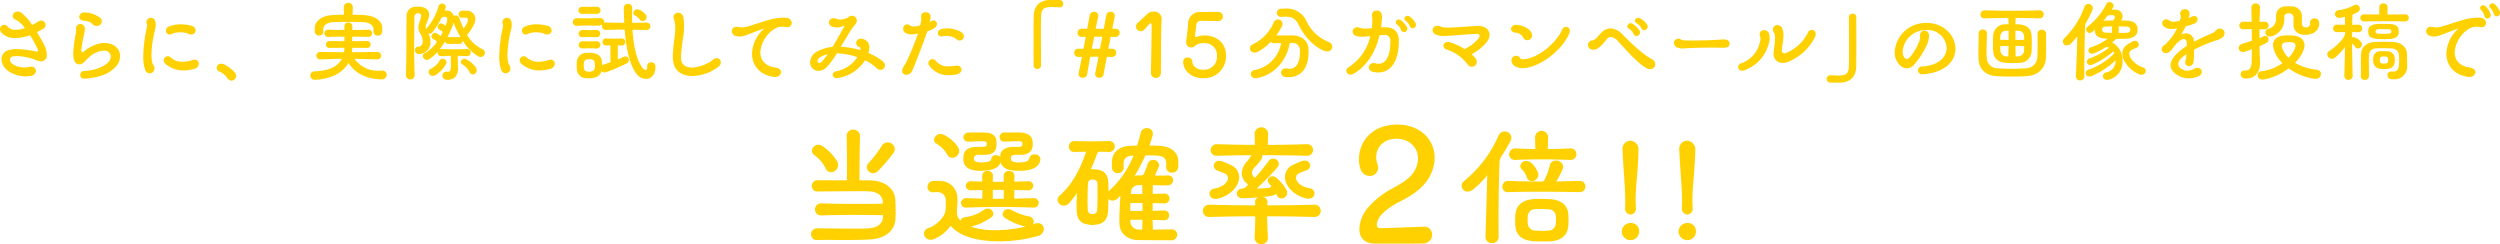
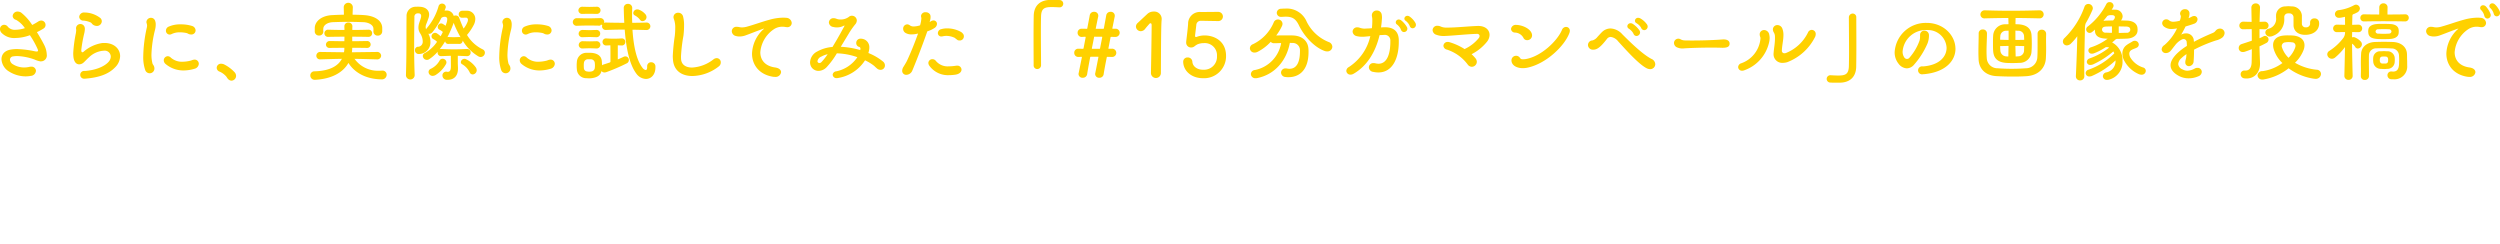
<svg xmlns="http://www.w3.org/2000/svg" id="グループ_1" data-name="グループ 1" width="687.652" height="67.12" viewBox="0 0 687.652 67.12">
  <defs>
    <style>
      .cls-1 {
        fill: #ffd100;
        fill-rule: evenodd;
      }
    </style>
  </defs>
-   <path id="当選確率_倍_" data-name="当選確率２倍!!" class="cls-1" d="M575.091,1670.01c0-2.34.036-7.7,0.144-12.13v-0.07a1.758,1.758,0,0,0-1.872-1.73,1.7,1.7,0,0,0-1.8,1.73v0.07c0.072,2.63.108,5.73,0.108,8.35,0,1.48-.036,2.81-0.036,3.78-3.1,0-6.3,0-7.991-.03h-0.036a1.536,1.536,0,0,0-1.62,1.58,1.459,1.459,0,0,0,1.548,1.51h0.936c2.556,0,7.055-.07,10.331-0.07,1.152,0,2.124,0,2.843.04,2.484,0.07,3.708,1.26,3.852,2.66,0,0.22.036,0.47,0.036,0.72-0.54.04-3.528,0.07-7.379,0.07-2.88,0-6.227-.03-9.467-0.14h-0.072a1.658,1.658,0,1,0,0,3.31h0.072c3.2-.11,6.479-0.14,9.287-0.14,4.031,0,7.091.07,7.6,0.07,0,0.29-.036.54-0.036,0.75-0.144,1.48-1.332,2.74-4.032,2.88-1.043.08-2.483,0.08-4.1,0.08-3.276,0-7.2-.08-9.323-0.08h-0.648a1.607,1.607,0,0,0-1.656,1.66,1.536,1.536,0,0,0,1.692,1.55c0.648,0,1.62-.04,2.844-0.04,1.188,0,2.556.04,4,.04,2.844,0,5.8-.04,7.6-0.15,4.68-.25,6.876-2.77,7.056-5.47,0.036-.65.072-1.51,0.072-2.37,0-1.19-.036-2.42-0.108-3.24-0.216-2.67-2.448-5.04-6.948-5.19h-2.879Zm9.287-7.45a1.859,1.859,0,0,0,.432-1.19,1.94,1.94,0,0,0-1.944-1.8,1.853,1.853,0,0,0-1.656,1.01,34.182,34.182,0,0,1-3.672,4.75,1.55,1.55,0,0,0-.431,1.08,1.7,1.7,0,0,0,1.727,1.62,1.838,1.838,0,0,0,1.3-.54A41.027,41.027,0,0,0,584.378,1662.56Zm-17.1,5.22a2.015,2.015,0,0,0,1.944-1.98,2.488,2.488,0,0,0-.18-0.83,12.97,12.97,0,0,0-4.392-4.53,1.848,1.848,0,0,0-.864-0.22,1.75,1.75,0,0,0-1.764,1.66,1.438,1.438,0,0,0,.756,1.26,9.639,9.639,0,0,1,2.988,3.53A1.594,1.594,0,0,0,567.28,1667.78Zm55.437,14.4a1.284,1.284,0,0,0,.324-0.86,1.534,1.534,0,0,0-1.476-1.41,16.106,16.106,0,0,1-4.715-1.76,1.821,1.821,0,0,0-.828-0.22,1.515,1.515,0,0,0-1.548,1.37,1.211,1.211,0,0,0,.612,1.01,16.319,16.319,0,0,0,5.724,2.41,35.729,35.729,0,0,1-8.351,1.01,20.575,20.575,0,0,1-6.7-.97,16.283,16.283,0,0,0,5.58-2.56,1.253,1.253,0,0,0,.576-1.01,1.51,1.51,0,0,0-1.548-1.4,1.9,1.9,0,0,0-1.008.32,11.6,11.6,0,0,1-5.255,2.05,1.4,1.4,0,0,0-1.224.94,2.9,2.9,0,0,1-.972-2.41v-0.29c0.036-1.15.144-1.98,0.144-3.02,0-.26-0.036-0.51-0.036-0.8a4.724,4.724,0,0,0-4.571-4.39c-0.4,0-.648-0.03-0.936-0.03-0.324,0-.612.03-1.044,0.03a1.615,1.615,0,0,0-1.656,1.62,1.408,1.408,0,0,0,1.44,1.48h0.18a4.592,4.592,0,0,1,.684-0.04,5.022,5.022,0,0,1,.756.04,2.116,2.116,0,0,1,1.943,1.94c0.036,0.43.036,0.9,0.036,1.33a12.5,12.5,0,0,1-.072,1.66c-0.18,2.2-3.131,4.46-4.607,4.9a1.6,1.6,0,0,0-1.332,1.54,1.759,1.759,0,0,0,1.8,1.69,2.742,2.742,0,0,0,.72-0.1,10.33,10.33,0,0,0,4.823-3.75c2.628,3.17,7.991,4.29,13.282,4.29a39.752,39.752,0,0,0,10.619-1.44,2.1,2.1,0,0,0,1.728-1.95,1.625,1.625,0,0,0-1.656-1.62,3.1,3.1,0,0,0-.9.18Zm2.16-18.11a1.483,1.483,0,0,0-1.656-1.18,1.248,1.248,0,0,0-1.4,1c-0.072.54-.5,1.16-2.591,1.19H618.9c-1.512,0-2.052-.25-2.16-0.97v-0.36c0.072-.61.756-0.76,1.476-0.76h1.188c2.123,0,3.275-1,3.347-2.66a9.68,9.68,0,0,0-.036-0.97c-0.072-1.51-1.331-2.38-3.239-2.49-0.432-.03-0.9-0.03-1.368-0.03-0.972,0-2.052.03-2.952,0.03a1.269,1.269,0,1,0,0,2.49c1.008,0,2.376-.11,3.312-0.11h0.324c0.612,0,1.116.14,1.116,0.58,0,0.07.036,0.1,0.036,0.18s-0.036.14-.036,0.18c0,0.43-.468.61-1.116,0.61h-1.368c-1.98,0-3.384.83-3.564,2.09a4.244,4.244,0,0,0-.036.68,1.744,1.744,0,0,0-1.187-.47,1.2,1.2,0,0,0-1.3,1.05c-0.072.57-.756,0.9-2.664,0.93H608.5c-1.548,0-1.872-.47-1.944-0.9v-0.14a1.192,1.192,0,0,1,.036-0.36,1.284,1.284,0,0,1,1.4-.69h1.512c1.98,0,3.168-.72,3.276-2.52v-1.11c-0.072-1.73-1.26-2.41-3.168-2.49-0.5-.03-1.044-0.03-1.548-0.03-1.044,0-2.052.03-2.879,0.03a1.376,1.376,0,0,0-1.512,1.3,1.306,1.306,0,0,0,1.512,1.19c1.151,0,2.555-.11,3.491-0.11H609c0.648,0,1.08.14,1.116,0.58a1.433,1.433,0,0,1-.036.39c0,0.4-.468.58-1.08,0.58h-1.692c-1.871,0-3.311.79-3.527,2.12a5.483,5.483,0,0,0-.108,1.15v0.4c0.216,2.23,2.087,2.92,4.751,2.92h0.216c2.664-.04,4.716-0.58,5.291-2.42,0.468,1.95,2.376,2.42,5,2.42h0.288c3.815-.04,5.4-1.26,5.651-3.17v-0.15Zm-1.908,13.43a1.3,1.3,0,1,0,0-2.59H622.9l-5.219.14v-2.37c1.08,0,2.3.03,3.708,0.07h0.035a1.315,1.315,0,0,0,1.476-1.26,1.283,1.283,0,0,0-1.44-1.23h-0.071l-3.708.11c0-.61.036-1.19,0.036-1.69a1.319,1.319,0,0,0-1.476-1.22,1.282,1.282,0,0,0-1.476,1.22v1.73h-2.987c0-.61,0-1.19.036-1.73v-0.03a1.3,1.3,0,0,0-1.476-1.19,1.282,1.282,0,0,0-1.476,1.22v1.66c-0.9,0-1.872-.04-2.952-0.08h-0.072a1.373,1.373,0,0,0-1.511,1.26,1.325,1.325,0,0,0,1.511,1.23h0.072l2.988-.07c0,0.86,0,1.72-.036,2.37l-4.247-.14H604.54a1.4,1.4,0,0,0-1.512,1.33,1.309,1.309,0,0,0,1.512,1.26h0.072c4.067-.11,6.515-0.18,9.106-0.18,2.448,0,5,.07,9.179.18h0.072Zm-22.317-13.68a1.94,1.94,0,0,0,1.872-1.91,2.062,2.062,0,0,0-.324-1.04,10.1,10.1,0,0,0-4.1-3.49,2.326,2.326,0,0,0-.683-0.11,1.749,1.749,0,0,0-1.8,1.58,1.258,1.258,0,0,0,.72,1.12,8.2,8.2,0,0,1,2.879,2.92A1.651,1.651,0,0,0,600.652,1663.82Zm14.146,8.82c0,0.9,0,1.76-.036,2.45h-2.987v-2.45H614.8Zm44.028,8.35a1.355,1.355,0,1,0,0-2.7h-0.072l-3.024.11v-2.12c0.9,0,1.908.03,3.024,0.07h0.108a1.359,1.359,0,1,0,0-2.7h-0.108l-2.988.11c0-.8,0-1.59.036-2.42,1.008,0.04,1.944.04,2.88,0.04h1.151a1.466,1.466,0,0,0,1.548-1.4,1.355,1.355,0,0,0-1.512-1.3h-0.036c-0.575.04-1.151,0.04-1.763,0.04-0.576,0-1.188,0-1.764-.04,0.36-.68.756-1.51,1.044-2.19a1.448,1.448,0,0,0,.144-0.65,1.552,1.552,0,0,0-1.62-1.44,1.512,1.512,0,0,0-1.476,1.04,26.919,26.919,0,0,1-1.08,2.81,0.727,0.727,0,0,1-.612.4H651.95a5.746,5.746,0,0,0-1.151.14,56.127,56.127,0,0,0,2.951-5.65c1.08,0,2.232.03,3.2,0.07,1.584,0.07,2.484.79,2.52,1.94,0,0.33.036,0.47,0.036,0.62s-0.036.28-.036,0.57v0.07a1.48,1.48,0,0,0,1.583,1.48,1.62,1.62,0,0,0,1.728-1.58v-1.62c-0.072-2.67-2.376-4.04-5.327-4.18-0.9-.04-1.764-0.07-2.628-0.07,0.36-.94.648-1.84,0.9-2.74a2.779,2.779,0,0,0,.072-0.54,1.552,1.552,0,0,0-1.656-1.51,1.675,1.675,0,0,0-1.692,1.3c-0.288,1.22-.612,2.37-0.971,3.49-0.612.03-1.26,0.07-1.872,0.07-3.24.14-5.04,1.94-5.076,4.43v1.47a1.594,1.594,0,0,0,1.656,1.62,1.528,1.528,0,0,0,1.584-1.58v-0.04a5.067,5.067,0,0,1-.036-0.64,3.538,3.538,0,0,1,.036-0.58c0.036-1.08.648-1.87,2.376-1.98h0.324a25.989,25.989,0,0,1-6.7,9.68l-0.179.18c0-.97-0.036-1.91-0.072-2.59-0.18-2.27-1.188-3.31-3.636-3.49a10.076,10.076,0,0,0-1.116-.04H638.7a38.081,38.081,0,0,0,1.728-4.14,0.881,0.881,0,0,1,.648-0.68l2.555,0.07a1.522,1.522,0,0,0,1.692-1.51,1.478,1.478,0,0,0-1.62-1.48h-0.072c-1.835.04-3.383,0.08-4.895,0.08-1.476,0-2.916-.04-4.427-0.08h-0.072a1.516,1.516,0,0,0-1.548,1.55,1.408,1.408,0,0,0,1.548,1.44h0.072l3.131-.07c-1.584,4.75-3.923,9.18-7.163,11.95a1.778,1.778,0,0,0-.684,1.3,1.679,1.679,0,0,0,1.728,1.58,2.066,2.066,0,0,0,1.476-.72,24.547,24.547,0,0,0,2.124-2.74c-0.036,1.16-.108,2.31-0.108,3.39,0,0.47,0,.9.036,1.33,0.072,2.63,1.043,3.78,3.707,4.03a2.792,2.792,0,0,0,.576.04,3.149,3.149,0,0,0,.612-0.04c2.628-.21,3.6-1.44,3.744-4.03,0.036-.72.072-1.87,0.072-3.1a1.677,1.677,0,0,0,1.187.47,1.964,1.964,0,0,0,1.368-.61l0.756-.83c-0.108,1.95-.288,4.61-0.288,6.59,0,0.47,0,.9.036,1.26,0.108,2.81,2.448,4.35,4.86,4.43,4.067,0.07,6.515.03,9.25,0.07a1.58,1.58,0,0,0,1.764-1.55,1.428,1.428,0,0,0-1.548-1.44c-1.691,0-3.347.04-5.147,0.07l-0.072-2.66c0.936,0,1.908.04,3.024,0.07h0.072Zm-19.294-11.19a1.083,1.083,0,0,1,1.008,1.08c0.036,0.68.036,1.8,0.036,2.95,0,1.65-.036,3.45-0.108,4.35a1.055,1.055,0,0,1-.9,1.08,1.334,1.334,0,0,1-.4.04,1.22,1.22,0,0,1-.4-0.04,1.132,1.132,0,0,1-.864-1.18c-0.036-.72-0.072-1.7-0.072-2.67,0-1.73.072-3.56,0.108-4.5a1.087,1.087,0,0,1,1.08-1.11h0.5Zm13.39,11.05c0,0.86-.036,1.76-0.036,2.73-0.288,0-.576-0.03-0.864-0.03a2.269,2.269,0,0,1-2.411-2.16c0-.15-0.036-0.33-0.036-0.51C650.151,1680.85,651.339,1680.85,652.922,1680.85Zm0.036-2.41c-1.547,0-2.879,0-3.383-.04,0-.72.036-1.44,0.036-2.16h3.347v2.2Zm-0.072-7.1c0,0.83,0,1.66.036,2.45-1.367,0-2.627,0-3.167-.03a3.14,3.14,0,0,1,.036-0.58,1.962,1.962,0,0,1,1.979-1.84h1.116Zm47.3,8.75a1.693,1.693,0,1,0,0-3.38h-0.072c-4.031.11-8.423,0.18-12.85,0.18l0.072-.94v-0.07a1.474,1.474,0,0,0-1.368-1.3c0.756-.07,1.44-0.14,2.124-0.25a3.2,3.2,0,0,0,1.584-.57,0.379,0.379,0,0,1,.215.28,1.333,1.333,0,0,0,1.3.94,1.528,1.528,0,0,0,1.548-1.51,1.648,1.648,0,0,0-.18-0.76,11.662,11.662,0,0,0-2.915-3.49,1.5,1.5,0,0,0-.9-0.32,1.316,1.316,0,0,0-1.368,1.18,1.126,1.126,0,0,0,.432.87l0.4,0.43a0.407,0.407,0,0,1,.108.29c0,0.18-.18.36-0.648,0.39-1.188.15-2.268,0.18-3.348,0.22a71.6,71.6,0,0,0,5.687-5.79,1.72,1.72,0,0,0,.432-1.05,1.542,1.542,0,0,0-1.583-1.4,1.409,1.409,0,0,0-1.152.57,60.086,60.086,0,0,1-3.816,4.72,0.35,0.35,0,0,1-.18-0.15,1.592,1.592,0,0,1-.648-1.22,2.3,2.3,0,0,1,.792-1.58,16.18,16.18,0,0,0,1.764-2.13,1.421,1.421,0,0,0,.288-0.79,1.1,1.1,0,0,0-.072-0.36c3.888,0,7.739.04,12.13,0.15h0.072a1.6,1.6,0,1,0,0-3.17h-0.072c-3.743.11-7.163,0.18-10.546,0.18,0-.51,0-1.12.072-3.03v-0.07a1.858,1.858,0,0,0-3.708,0v0.07c0.072,1.88.072,2.52,0.072,3.03-3.311,0-6.659-.07-10.294-0.18h-0.072a1.662,1.662,0,0,0-1.8,1.62,1.593,1.593,0,0,0,1.8,1.55h0.072c3.347-.08,6.407-0.15,9.358-0.15a11.3,11.3,0,0,1-1.295,1.8,5.06,5.06,0,0,0-1.368,3.17,3.579,3.579,0,0,0,1.332,2.73l0.18,0.15a0.374,0.374,0,0,1,.143.25,0.471,0.471,0,0,1-.179.32l-0.5.44a2.241,2.241,0,0,1-1.044.36,1.348,1.348,0,0,0-1.3,1.29,1.423,1.423,0,0,0,1.584,1.33h0.072c1.475-.03,2.915-0.14,4.319-0.25a1.236,1.236,0,0,0-.936,1.19v0.07c0,0.33.036,0.65,0.036,0.94-4.283,0-8.567-.07-12.49-0.18h-0.072a1.73,1.73,0,0,0-1.836,1.73,1.646,1.646,0,0,0,1.8,1.65h0.108c3.959-.11,8.207-0.18,12.49-0.18,0,1.73-.072,3.53-0.18,5.83v0.11a1.716,1.716,0,0,0,1.836,1.69,1.689,1.689,0,0,0,1.836-1.65v-0.15c-0.144-2.3-.216-4.1-0.216-5.83,4.427,0,8.783.07,12.886,0.18h0.072Zm-27.428-7.81a1.46,1.46,0,0,0-1.4,1.4,1.552,1.552,0,0,0,1.728,1.44,3.492,3.492,0,0,0,.791-0.1c3.42-.94,5.652-3.53,5.652-5.87a3.722,3.722,0,0,0-2.34-3.38c-0.684-.33-1.512-0.65-2.124-0.9a2.548,2.548,0,0,0-.972-0.22,1.418,1.418,0,0,0-1.547,1.37,1.541,1.541,0,0,0,1.224,1.4,17.84,17.84,0,0,1,1.763.69,1.415,1.415,0,0,1,.936,1.25C676.468,1670.48,675.1,1671.85,672.761,1672.28Zm27.5,1.33a1.493,1.493,0,0,0-1.4-1.44c-2.339-.39-3.707-1.76-3.707-2.88a1.438,1.438,0,0,1,.936-1.26c0.4-.18,1.3-0.54,1.8-0.72a1.494,1.494,0,0,0,1.188-1.36,1.418,1.418,0,0,0-1.547-1.37,2.718,2.718,0,0,0-.972.21c-0.612.26-1.44,0.58-2.088,0.9a3.775,3.775,0,0,0-2.34,3.39c0,2.34,2.2,4.93,5.651,5.86a2.877,2.877,0,0,0,.792.11A1.539,1.539,0,0,0,700.261,1673.61Zm32.353,11.35a2.153,2.153,0,0,0-2.29-2.2h-0.173c-2.721.13-9.244,0.34-11.663,0.43h-0.043a0.9,0.9,0,0,1-1.037-.99,4.189,4.189,0,0,1,.778-2.12c1.166-1.73,4.1-3.5,5.313-4.11,4.622-2.28,8.812-5.22,9.676-10.71a8.742,8.742,0,0,0,.13-1.47c0-4.96-4.018-9.11-10.195-9.11h-0.605c-7.041.3-10.021,5.23-10.021,9.5a7.894,7.894,0,0,0,.432,2.68,2.632,2.632,0,0,0,2.5,1.94,2.232,2.232,0,0,0,2.333-2.29,3.714,3.714,0,0,0-.216-1.12,5.248,5.248,0,0,1-.3-1.77c0-2.59,1.9-4.97,5.4-5.05h0.173c3.456,0,5.918,2.33,5.918,5.4a4.686,4.686,0,0,1-.043.77c-0.562,4.15-4.018,5.84-7.344,7.69a22.851,22.851,0,0,0-6.868,5.7,9.558,9.558,0,0,0-1.858,5.27c0,2.21,1.21,4.02,4.32,4.02H723.8c1.9,0,4.061,0,6.264-.04A2.438,2.438,0,0,0,732.614,1684.96Zm37.488-2.78c0-.4.036-0.86,0.036-1.33,0-.43-0.036-0.9-0.036-1.33-0.108-2.49-1.836-4.14-5.04-4.32-0.936-.04-1.8-0.08-2.7-0.08-0.54,0-1.08,0-1.656.04-3.528.22-4.932,1.91-5.184,4.18-0.036.46-.072,1.15-0.072,1.8,0,0.46.036,0.9,0.036,1.22,0.18,2.91,2.016,4.14,4.9,4.39,0.756,0.07,1.692.07,2.592,0.07,0.755,0,1.475,0,2.087-.03C768.482,1686.57,769.958,1684.88,770.1,1682.18Zm-22.318-13.57c-0.108,4.14-.288,10.55-0.5,16.84v0.08a1.707,1.707,0,0,0,1.8,1.76,1.754,1.754,0,0,0,1.836-1.84c-0.036-1.76-.036-3.56-0.036-5.32,0-5.94.144-11.7,0.252-14.83a3.511,3.511,0,0,1,.468-1.8,47.252,47.252,0,0,0,2.556-4.29,1.926,1.926,0,0,0,.252-0.97,1.833,1.833,0,0,0-3.528-.54,32.918,32.918,0,0,1-9.431,12.46,1.61,1.61,0,0,0,.972,2.95,2.468,2.468,0,0,0,1.4-.54A25.768,25.768,0,0,0,747.784,1668.61Zm18.97,1.73a30.493,30.493,0,0,0,1.728-3.35,1.913,1.913,0,0,0,.18-0.76,1.887,1.887,0,0,0-2.016-1.65,1.578,1.578,0,0,0-1.656,1.33,20.483,20.483,0,0,1-1.368,3.81,0.923,0.923,0,0,1-.647.62c-2.988,0-5.832-.04-9.323-0.18H753.58a1.592,1.592,0,0,0-1.656,1.62,1.469,1.469,0,0,0,1.656,1.47h0.072c3.095-.07,5.795-0.11,8.6-0.11,3.131,0,6.443.04,10.762,0.11h0.072a1.531,1.531,0,0,0,1.692-1.55,1.571,1.571,0,0,0-1.692-1.54h-0.072Zm-11.123-5.94c2.268-.11,4.536-0.15,6.984-0.15,2.411,0,5,.04,7.955.15h0.072a1.548,1.548,0,0,0,1.655-1.59,1.567,1.567,0,0,0-1.655-1.58H770.57c-2.3.11-4.284,0.18-6.156,0.18,0-.76.036-1.69,0.108-3.28v-0.07a1.806,1.806,0,0,0-3.6,0v0.07c0.036,1.77.072,2.49,0.072,3.28-1.764-.04-3.492-0.07-5.364-0.18h-0.072a1.657,1.657,0,0,0-1.763,1.66,1.541,1.541,0,0,0,1.727,1.51h0.108ZM761,1683.84a2.068,2.068,0,0,1-2.088-1.95,10.049,10.049,0,0,1-.036-1.08,9.661,9.661,0,0,1,.036-1.04,2.064,2.064,0,0,1,2.124-1.84c0.4-.03.828-0.03,1.3-0.03,0.72,0,1.511.03,2.2,0.07a2.065,2.065,0,0,1,2.124,1.87c0,0.25.036,0.54,0.036,0.86,0,0.44-.036.87-0.072,1.23a2.035,2.035,0,0,1-2.088,1.91c-0.36.03-.9,0.07-1.511,0.07C762.327,1683.91,761.571,1683.87,761,1683.84Zm0.828-15.34a1.5,1.5,0,0,0-.072-0.54,7.235,7.235,0,0,0-1.98-2.84,2.1,2.1,0,0,0-1.224-.43,1.6,1.6,0,0,0-1.692,1.4,1.26,1.26,0,0,0,.468.94,5.265,5.265,0,0,1,1.26,2.01,1.473,1.473,0,0,0,1.476,1.19A1.762,1.762,0,0,0,761.823,1668.5Zm27.721,15.62v-0.1a2.214,2.214,0,0,0-2.375-2.27H787.1a2.419,2.419,0,0,0-2.34,2.41,2.453,2.453,0,0,0,2.34,2.3h0.072A2.363,2.363,0,0,0,789.544,1684.12Zm-0.18-22.35a2.394,2.394,0,0,0-2.267-2.66,2.206,2.206,0,0,0-2.124,2.48v0.14c0.216,5.22.756,10.15,0.756,13.86,0,0.61,0,1.23-.036,1.77v0.21a1.648,1.648,0,0,0,1.476,1.87,1.609,1.609,0,0,0,1.475-1.87v-0.21c-0.036-.58-0.072-1.19-0.072-1.8C788.572,1671.56,789.292,1666.99,789.364,1661.77Zm15.8,22.35v-0.1a2.214,2.214,0,0,0-2.376-2.27H802.72a2.418,2.418,0,0,0-2.339,2.41,2.452,2.452,0,0,0,2.339,2.3h0.072A2.363,2.363,0,0,0,805.168,1684.12Zm-0.18-22.35a2.394,2.394,0,0,0-2.268-2.66,2.205,2.205,0,0,0-2.123,2.48v0.14c0.216,5.22.755,10.15,0.755,13.86,0,0.61,0,1.23-.036,1.77v0.21a1.648,1.648,0,0,0,1.476,1.87,1.609,1.609,0,0,0,1.476-1.87v-0.21c-0.036-.58-0.072-1.19-0.072-1.8C804.2,1671.56,804.916,1666.99,804.988,1661.77Z" transform="translate(-338.688 -1620.41)" />
  <path id="さらに_実際に試してみた_15分ガマンベール_の画像を投稿で" data-name="さらに、実際に試してみた「#15分ガマンベール」の画像を投稿で" class="cls-1" d="M346.913,1630.09a24.773,24.773,0,0,1,2.136,3.84,1.48,1.48,0,0,1,.1.38c0,0.17-.1.27-0.384,0.27a3.433,3.433,0,0,1-.528-0.07,27.174,27.174,0,0,0-4.777-.6,9.935,9.935,0,0,0-1.7.12c-1.872.28-2.664,1.41-2.664,2.66a4.2,4.2,0,0,0,2.112,3.41,8.651,8.651,0,0,0,4.489,1.32,8.538,8.538,0,0,0,1.488-.14,1.506,1.506,0,0,0,1.392-1.4,1.2,1.2,0,0,0-1.344-1.13,2.444,2.444,0,0,0-.576.08,6.347,6.347,0,0,1-1.3.14,5.84,5.84,0,0,1-3.049-.84,1.634,1.634,0,0,1-.888-1.3,0.947,0.947,0,0,1,.888-0.91,6.657,6.657,0,0,1,1.176-.09,15.8,15.8,0,0,1,4.729.96,6.073,6.073,0,0,0,1.56.5h0.1a1.621,1.621,0,0,0,1.68-1.87,6.315,6.315,0,0,0-.6-2.43c-0.36-.74-1.152-2.2-2.112-3.74a16.413,16.413,0,0,0,1.776-.96,1.161,1.161,0,0,0,.6-1.01,1.2,1.2,0,0,0-1.176-1.22,1.609,1.609,0,0,0-.864.29,18.621,18.621,0,0,1-1.632.93,14.039,14.039,0,0,0-3.049-3.41,1.843,1.843,0,0,0-.936-0.28,1.336,1.336,0,0,0-1.392,1.22,1.173,1.173,0,0,0,.936,1.06,7.268,7.268,0,0,1,2.425,2.28,8.43,8.43,0,0,1-2.521.45,2.539,2.539,0,0,1-2.136-.79,1.255,1.255,0,0,0-1.032-.58,1.158,1.158,0,0,0-1.152,1.18,1.554,1.554,0,0,0,.36.96,4.814,4.814,0,0,0,3.912,1.49A11.837,11.837,0,0,0,346.913,1630.09Zm19.776-3.82a1.236,1.236,0,0,0-.408-0.91,7.331,7.331,0,0,0-4.128-1.51h-0.192a1.323,1.323,0,0,0-1.489,1.2,1.121,1.121,0,0,0,1.249,1.03,5.981,5.981,0,0,1,1.944.53c0.216,0.12.384,0.46,0.648,0.62a1.935,1.935,0,0,0,1.008.32A1.34,1.34,0,0,0,366.689,1626.27Zm3.624,12.7a4.5,4.5,0,0,0,1.416-3.12c0-1.97-1.632-3.62-4.3-3.62-0.216,0-.408,0-0.624.02a10.062,10.062,0,0,0-5.136,2.4,0.539,0.539,0,0,1-.336.14,0.253,0.253,0,0,1-.24-0.24,1.889,1.889,0,0,1-.048-0.4,38.094,38.094,0,0,1,.864-4.76,6.273,6.273,0,0,0,.12-1.05,0.956,0.956,0,0,0-.024-0.27,1.2,1.2,0,0,0-1.176-1.05,1.183,1.183,0,0,0-1.225,1.17,1.145,1.145,0,0,0,.024.29,0.467,0.467,0,0,1,.024.19,8.58,8.58,0,0,1-.1.89,37.884,37.884,0,0,0-.72,5.43c0,0.24,0,.48.024,0.72,0.1,1.8.864,2.4,1.632,2.4a1.9,1.9,0,0,0,1.153-.46c0.528-.46.984-1.01,1.512-1.46a6.4,6.4,0,0,1,3.7-1.8c0.12,0,.24-0.03.36-0.03a1.673,1.673,0,0,1,1.944,1.59,2.223,2.223,0,0,1-.576,1.44c-1.272,1.46-3.912,2.37-6.576,2.54a1.074,1.074,0,1,0,.048,2.11h0.168C365.873,1641.73,368.489,1640.84,370.313,1638.97Zm21.865,0.36a1.526,1.526,0,0,0,1.2-1.39c0-.07-0.024-0.12-0.024-0.19a1.128,1.128,0,0,0-1.152-.94,1.686,1.686,0,0,0-.384.05c-0.288.07-.552,0.21-0.817,0.26a9.445,9.445,0,0,1-2.064.27,4.6,4.6,0,0,1-3.264-1.13,1.2,1.2,0,0,0-.84-0.39,1.14,1.14,0,0,0-1.1,1.13,1.346,1.346,0,0,0,.48.99,7.575,7.575,0,0,0,5.016,1.8A10.644,10.644,0,0,0,392.178,1639.33Zm0.312-10.56a1.33,1.33,0,0,0-.912-1.2,10.256,10.256,0,0,0-3.193-.46,7.762,7.762,0,0,0-3.312.63,1.216,1.216,0,0,0-.744,1.1,1.046,1.046,0,0,0,1.008,1.08,1.289,1.289,0,0,0,.624-0.17,4.973,4.973,0,0,1,2.232-.45,8.477,8.477,0,0,1,1.848.21c0.288,0.08.528,0.29,0.816,0.34a3.313,3.313,0,0,0,.409.05A1.15,1.15,0,0,0,392.49,1628.77Zm-11.857,9.12a9.706,9.706,0,0,1-.288-2.47,31.409,31.409,0,0,1,1.008-6.89,5.917,5.917,0,0,0,.168-1.37,2.79,2.79,0,0,0-.192-1.1,1.184,1.184,0,0,0-1.1-.75,1.244,1.244,0,0,0-1.273,1.16,1.142,1.142,0,0,0,.048.28,2.449,2.449,0,0,1,.144.72,3.513,3.513,0,0,1-.12.72,38.8,38.8,0,0,0-.936,7.71,10.682,10.682,0,0,0,.552,3.81,1.3,1.3,0,0,0,2.521-.43,1.713,1.713,0,0,0-.12-0.65C380.945,1638.37,380.729,1638.15,380.633,1637.89Zm22.608,2.42a10.169,10.169,0,0,0-3-2.23,2.27,2.27,0,0,0-.72-0.14,1.15,1.15,0,0,0-1.224,1.13,1.127,1.127,0,0,0,.768,1.03,5.116,5.116,0,0,1,1.824,1.32c0.192,0.22.288,0.48,0.481,0.67a1.357,1.357,0,0,0,.984.51,1.323,1.323,0,0,0,1.272-1.32A1.517,1.517,0,0,0,403.241,1640.31Zm32.232-5.52a8.512,8.512,0,0,0,.1-1.12v-0.12c1.224,0,2.472.02,3.985,0.04h0.024a0.951,0.951,0,1,0,0-1.89h-0.024c-1.513.02-2.761,0.05-3.985,0.05v-1.25c1.392,0,2.809.02,4.393,0.05h0.024a0.981,0.981,0,0,0,1.056-.99,0.956,0.956,0,0,0-1.032-.98h-0.048c-1.608.05-3,.07-4.369,0.07,0-.34,0-0.65.024-0.96v-0.05a1.046,1.046,0,0,0-1.128-1.03,1.02,1.02,0,0,0-1.08,1.03v0.07c0,0.32.024,0.63,0.024,0.94-1.344,0-2.736-.02-4.368-0.07h-0.048a0.994,0.994,0,1,0,.048,1.97c1.608-.03,3-0.05,4.368-0.05,0,0.41-.024.84-0.024,1.25-1.2,0-2.448-.03-3.984-0.05H429.4a1,1,0,0,0-1.056.98,0.936,0.936,0,0,0,1.056.91h0.024l3.984-.04v0.07a6.2,6.2,0,0,1-.1,1.17l-6.48-.09h-0.024a1.046,1.046,0,0,0-1.105,1.05,0.986,0.986,0,0,0,1.08.99h0.049c2.352-.07,4.2-0.12,5.9-0.15-1.008,1.92-3.264,3.32-7.513,3.44a1.114,1.114,0,0,0-1.176,1.12,1.193,1.193,0,0,0,1.272,1.21h0.1c4.369-.24,7.561-1.9,9.121-4.64,1.392,2.26,4.3,4.44,9.073,4.52h0.024a1.292,1.292,0,0,0,1.416-1.28,1.128,1.128,0,0,0-1.224-1.13h-0.1a5.4,5.4,0,0,1-.7.03,7.865,7.865,0,0,1-6.817-3.27c1.728,0.03,3.6.08,6.073,0.15h0.048a1.061,1.061,0,0,0,1.2-1.01,1.089,1.089,0,0,0-1.248-1.03Zm0.264-12.38v-0.05a1.252,1.252,0,0,0-2.5,0v0.05l0.048,2.04c-1.176.02-2.328,0.07-3.288,0.12-2.976.17-4.7,1.78-4.729,3.53v0.89a1.129,1.129,0,0,0,1.176,1.2,1.107,1.107,0,0,0,1.177-1.11v-0.07a2.927,2.927,0,0,1-.024-0.41,2.633,2.633,0,0,1,.024-0.38c0.048-.72.864-1.61,2.592-1.71,1.128-.04,2.664-0.09,4.2-0.09,1.56,0,3.12.05,4.3,0.09,1.656,0.1,2.664.92,2.688,1.73,0,0.24.024,0.31,0.024,0.39s-0.024.14-.024,0.33v0.07a1.136,1.136,0,0,0,1.2,1.18,1.19,1.19,0,0,0,1.224-1.25v-0.89c-0.048-1.94-1.92-3.28-4.92-3.5-0.841-.07-1.993-0.1-3.241-0.12Zm31.321,13.44h0.072a0.949,0.949,0,0,0,1.008-.98,0.967,0.967,0,0,0-1.008-.99h-0.072c-1.392.07-2.448,0.1-3.457,0.1-1.1,0-2.16-.03-3.5-0.1a1.688,1.688,0,0,0-.48.07,18.872,18.872,0,0,0,1.512-2.18,0.821,0.821,0,0,0,.84.72h0.1c0.5-.02.96-0.02,1.44-0.02,0.457,0,.913,0,1.465.02h0.1a0.876,0.876,0,0,0,.864-0.94,12.311,12.311,0,0,0,4.344,4.37,1.289,1.289,0,0,0,.624.17,1.193,1.193,0,0,0,1.152-1.2,0.99,0.99,0,0,0-.576-0.89,10.112,10.112,0,0,1-4.344-3.98,14.052,14.052,0,0,0,1.92-2.88,3.639,3.639,0,0,0,.36-1.49,2.227,2.227,0,0,0-2.16-2.28h-1.392a0.971,0.971,0,0,0-1.008.98,0.9,0.9,0,0,0,.96.94c0.264,0,.72-0.02.936-0.02a0.559,0.559,0,0,1,.648.6,1.74,1.74,0,0,1-.144.64,7.006,7.006,0,0,1-1.056,1.76,32.347,32.347,0,0,1-1.224-3,1.011,1.011,0,0,0-.96-0.6,1.119,1.119,0,0,0-.529.12,2,2,0,0,0-1.968-1.49,2.989,2.989,0,0,0-.552.05l0.264-.7a0.945,0.945,0,0,0,.072-0.34,1.008,1.008,0,0,0-1.032-.91,0.981,0.981,0,0,0-.96.72,15.922,15.922,0,0,1-3.24,6.05,1.248,1.248,0,0,0-.192.31,1.924,1.924,0,0,1-.12-0.65,2.241,2.241,0,0,1,.168-0.79c0.192-.45.408-1.03,0.576-1.53a3.137,3.137,0,0,0,.216-1.08c0-1.25-.984-2.09-2.568-2.16-0.216,0-.36-0.03-0.5-0.03s-0.288.03-.5,0.03a2.508,2.508,0,0,0-2.641,2.68c-0.072,4.37.048,9.65-.168,16.06v0.07a1.2,1.2,0,0,0,2.4-.02v-0.05c-0.12-2.95-.144-5.76-0.144-8.28,0-2.95.048-5.54,0.072-7.61a0.922,0.922,0,0,1,.744-1.03c0.1,0,.192-0.02.264-0.02s0.144,0.02.264,0.02a0.651,0.651,0,0,1,.576.74,1.145,1.145,0,0,1-.024.29c-0.144.6-.336,1.08-0.5,1.59a4.231,4.231,0,0,0-.216,1.29,2.758,2.758,0,0,0,.432,1.51,4.359,4.359,0,0,1,.744,2.14v0.14a1.356,1.356,0,0,1-1.1,1.47h-0.1a0.917,0.917,0,0,0-.936.98,1.03,1.03,0,0,0,1.128,1.03h0.048a3.188,3.188,0,0,0,3.072-3.45,4.1,4.1,0,0,0-.576-2.14,0.727,0.727,0,0,0,.264.03,1.147,1.147,0,0,0,.888-0.46,19.481,19.481,0,0,0,2.448-3.91,1.439,1.439,0,0,1,.936-0.31h0.072a0.62,0.62,0,0,1,.6.74,3.192,3.192,0,0,1-.192.98c-0.072.24-.168,0.48-0.264,0.75a5.692,5.692,0,0,0-.792-0.53,1.107,1.107,0,0,0-.456-0.12,0.97,0.97,0,0,0-.912.96,0.834,0.834,0,0,0,.5.77,4.727,4.727,0,0,1,.912.62c-0.192.39-.384,0.79-0.624,1.18a5.93,5.93,0,0,0-1.1-.84,0.973,0.973,0,0,0-.432-0.1,1,1,0,0,0-.96.99,0.88,0.88,0,0,0,.528.76,3.564,3.564,0,0,1,.984.72,9.63,9.63,0,0,1-3.336,3.08,0.907,0.907,0,0,0-.576.81,1.132,1.132,0,0,0,1.728.91,11.5,11.5,0,0,0,2.376-2.08,1.03,1.03,0,0,0-.024.26,0.924,0.924,0,0,0,.984.96H460.1l2.592-.1,0.024,2.81c0,0.75-.072,1.61-0.864,1.61a0.791,0.791,0,0,1-.216-0.02,0.661,0.661,0,0,0-.24-0.03,1.01,1.01,0,0,0-1.008,1.06,1.183,1.183,0,0,0,1.2,1.18h0.288c1.44,0,2.785-.82,2.785-3.08v-0.29l-0.048-1.1v-2.14Zm-8.617,5.23a8.225,8.225,0,0,0,2.88-2.97,1.085,1.085,0,0,0,.168-0.56,1.05,1.05,0,0,0-1.056-.98,0.908,0.908,0,0,0-.816.48,5.43,5.43,0,0,1-2.424,2.28,0.953,0.953,0,0,0-.624.89,1.106,1.106,0,0,0,1.152,1.06A1.819,1.819,0,0,0,458.441,1641.08Zm10.273-.19a1.185,1.185,0,0,0,1.1-1.18,1.526,1.526,0,0,0-.192-0.67,7.077,7.077,0,0,0-2.76-2.35,0.877,0.877,0,0,0-.408-0.1,1,1,0,0,0-1.008.92,0.658,0.658,0,0,0,.36.57,5.168,5.168,0,0,1,2.088,2.26A0.937,0.937,0,0,0,468.714,1640.89Zm-5.257-14.23a26.832,26.832,0,0,0,1.921,4.01,1.083,1.083,0,0,0-.408-0.08c-0.552.03-1.008,0.05-1.441,0.05-0.456,0-.888-0.02-1.416-0.05a0.79,0.79,0,0,0-.36.05,32.037,32.037,0,0,0,1.584-3.57A3.009,3.009,0,0,0,463.457,1626.66Zm26.641,12.67a1.526,1.526,0,0,0,1.2-1.39c0-.07-0.024-0.12-0.024-0.19a1.128,1.128,0,0,0-1.152-.94,1.686,1.686,0,0,0-.384.05c-0.288.07-.552,0.21-0.816,0.26a9.445,9.445,0,0,1-2.064.27,4.6,4.6,0,0,1-3.265-1.13,1.2,1.2,0,0,0-.84-0.39,1.14,1.14,0,0,0-1.1,1.13,1.346,1.346,0,0,0,.48.99,7.576,7.576,0,0,0,5.017,1.8A10.632,10.632,0,0,0,490.1,1639.33Zm0.312-10.56a1.33,1.33,0,0,0-.912-1.2,10.243,10.243,0,0,0-3.192-.46,7.764,7.764,0,0,0-3.313.63,1.216,1.216,0,0,0-.744,1.1,1.046,1.046,0,0,0,1.008,1.08,1.289,1.289,0,0,0,.624-0.17,4.973,4.973,0,0,1,2.232-.45,8.479,8.479,0,0,1,1.849.21c0.288,0.08.528,0.29,0.816,0.34a3.322,3.322,0,0,0,.408.05A1.15,1.15,0,0,0,490.41,1628.77Zm-11.857,9.12a9.706,9.706,0,0,1-.288-2.47,31.409,31.409,0,0,1,1.008-6.89,5.917,5.917,0,0,0,.168-1.37,2.79,2.79,0,0,0-.192-1.1,1.184,1.184,0,0,0-1.1-.75,1.243,1.243,0,0,0-1.272,1.16,1.142,1.142,0,0,0,.048.28,2.449,2.449,0,0,1,.144.72,3.513,3.513,0,0,1-.12.72,38.8,38.8,0,0,0-.936,7.71,10.682,10.682,0,0,0,.552,3.81,1.3,1.3,0,0,0,2.52-.43,1.713,1.713,0,0,0-.12-0.65C478.865,1638.37,478.649,1638.15,478.553,1637.89Zm34.105-9.31c1.224,0.02,2.5.05,3.84,0.09h0.048a1.03,1.03,0,1,0,0-2.06H516.5c-1.392.05-2.664,0.07-3.912,0.07-0.024-.65-0.048-1.29-0.048-1.97s0.024-1.36.048-2.06v-0.05a1.124,1.124,0,0,0-1.176-1.13,1.1,1.1,0,0,0-1.152,1.13c0.024,1.39.072,2.76,0.144,4.08-1.68,0-3.313-.02-5.017-0.07a1.216,1.216,0,0,0-.552.1,1.309,1.309,0,0,0,.048-0.29,1.044,1.044,0,0,0-1.128-1.03h-0.072c-1.416.04-2.424,0.07-3.528,0.07-0.792,0-1.632-.03-2.712-0.05h-0.048a1.091,1.091,0,0,0-1.152,1.08,1.03,1.03,0,0,0,1.152,1.01h0.048c1.368-.05,2.352-0.07,3.36-0.07,0.888,0,1.752.02,2.88,0.04h0.12a0.265,0.265,0,1,1,.48.15,1,1,0,0,0,1.056,1.03h0.048c1.752-.07,3.433-0.1,5.137-0.1,0.384,5.12,1.3,9.58,3.192,12.1a3.373,3.373,0,0,0,2.64,1.47c1.392,0,2.616-1.11,2.616-3.2v-0.19a1.148,1.148,0,0,0-1.176-1.2,1.074,1.074,0,0,0-1.1,1.13v0.24c0,0.55-.168.77-0.408,0.77a1.43,1.43,0,0,1-.888-0.63C513.81,1637.03,512.946,1633.19,512.658,1628.58Zm-7.945,9.57a1.192,1.192,0,0,0-.432.22c0-.36-0.024-0.7-0.048-1.08-0.12-1.54-1.224-2.16-2.688-2.33-0.216-.02-0.456-0.02-0.7-0.02h-0.7a2.626,2.626,0,0,0-2.784,2.52,7.051,7.051,0,0,0-.048.98,7.917,7.917,0,0,0,.048,1.03,2.558,2.558,0,0,0,2.64,2.45,6.38,6.38,0,0,0,.792.03,3.556,3.556,0,0,0,.576-0.03c1.584-.19,2.5-0.81,2.76-1.97a1.044,1.044,0,0,0,.84.39,1.505,1.505,0,0,0,.528-0.1,50.247,50.247,0,0,0,5.569-2.4,1,1,0,0,0,.6-0.93,0.964,0.964,0,0,0-.936-0.99,1.182,1.182,0,0,0-.48.1c-0.648.31-1.152,0.53-1.632,0.74v-3.89l1.008,0.05h0.1a0.937,0.937,0,0,0,.96-0.98,0.924,0.924,0,0,0-.984-0.96h-0.072c-0.72.05-1.416,0.07-2.089,0.07-0.7,0-1.368-.02-2.016-0.07h-0.072a0.931,0.931,0,0,0-1.032.93,0.981,0.981,0,0,0,1.008,1.01h0.072l1.08-.05c0.024,1.32.024,2.96,0.024,4.35a0.334,0.334,0,0,1-.192.38Zm-0.84-14.9a0.992,0.992,0,0,0-1.1-.98H502.7c-0.96.02-1.44,0.04-1.92,0.04s-0.936-.02-1.8-0.04h-0.072a1.042,1.042,0,0,0-1.128,1,1,1,0,0,0,1.128.96h0.072c0.768-.02,1.248-0.02,1.752-0.02,0.48,0,1.032,0,1.968.02h0.072A1,1,0,0,0,503.873,1623.25Zm-0.048,9.5a1.006,1.006,0,0,0-1.1-1h-0.048c-0.864.02-1.32,0.04-1.752,0.04-0.5,0-.936-0.02-1.872-0.04H499a1.058,1.058,0,0,0-1.128,1.03,0.988,0.988,0,0,0,1.128.96h0.048c0.864-.03,1.3-0.05,1.824-0.05,0.456,0,.96.02,1.8,0.05h0.048A1.01,1.01,0,0,0,503.825,1632.75Zm-0.048-3.09a0.98,0.98,0,0,0-1.056-1.01h-0.048c-0.864.02-1.32,0.05-1.752,0.05-0.5,0-.96-0.03-1.9-0.05h-0.048a1.064,1.064,0,0,0-1.128,1.03,0.982,0.982,0,0,0,1.128.96h0.048c0.864-.02,1.3-0.05,1.848-0.05,0.456,0,.96.03,1.8,0.05h0.048A0.974,0.974,0,0,0,503.777,1629.66Zm-3.552,10.41a0.957,0.957,0,0,1-.936-0.96,6.159,6.159,0,0,1-.024-0.67,4.315,4.315,0,0,1,.048-0.81,1.083,1.083,0,0,1,1.056-.92h0.816a1.089,1.089,0,0,1,1.1.94,6.859,6.859,0,0,1,.048.84,5.766,5.766,0,0,1-.048.67,1.087,1.087,0,0,1-.936.91,2.532,2.532,0,0,1-.6.05A1.893,1.893,0,0,1,500.225,1640.07Zm15.193-13.84a1.134,1.134,0,0,0,1.1-1.11,1.2,1.2,0,0,0-.288-0.77,4.33,4.33,0,0,0-1.992-1.34,1.286,1.286,0,0,0-.264-0.02,1.1,1.1,0,0,0-1.1,1,0.746,0.746,0,0,0,.408.65,4.213,4.213,0,0,1,1.464,1.23A0.783,0.783,0,0,0,515.418,1626.23Zm21,12.43a1.338,1.338,0,0,0,.528-1.06,1.138,1.138,0,0,0-1.1-1.2,1.49,1.49,0,0,0-.912.34,10.405,10.405,0,0,1-5.88,2.25c-1.68,0-2.9-.74-3.025-2.28-0.024-.28-0.024-0.55-0.024-0.84a44.948,44.948,0,0,1,.673-5.64,22.484,22.484,0,0,0,.168-2.73,9.258,9.258,0,0,0-.288-2.62,1.338,1.338,0,0,0-1.321-.96,1.219,1.219,0,0,0-1.3,1.18,1.821,1.821,0,0,0,.12.57,6.653,6.653,0,0,1,.36,2.48,19.712,19.712,0,0,1-.12,2.13,52.938,52.938,0,0,0-.552,5.55c0,0.31.024,0.64,0.048,0.98,0.24,3.19,2.569,4.51,5.353,4.51A12.214,12.214,0,0,0,536.418,1638.66Zm17.113,1.61c0-.58-0.48-1.13-1.609-1.3-2.832-.38-4.1-2.11-4.1-4.18a8.413,8.413,0,0,1,3.72-6.33,4.148,4.148,0,0,1,2.4-.7,4.431,4.431,0,0,1,.744.07,2.578,2.578,0,0,0,.456.05,1.171,1.171,0,0,0,1.32-1.15,1.537,1.537,0,0,0-1.512-1.42c-0.24-.02-0.528-0.04-0.816-0.04a14.435,14.435,0,0,0-3.793.57c-2.04.55-4.032,1.3-6.072,1.87a5.328,5.328,0,0,1-1.464.24,3.305,3.305,0,0,1-.792-0.09,2.8,2.8,0,0,0-.624-0.07,1.251,1.251,0,0,0-1.417,1.2,1.426,1.426,0,0,0,1.2,1.34,3.526,3.526,0,0,0,.985.12,5.071,5.071,0,0,0,1.752-.36c1.08-.38,2.808-1.1,4.824-1.8h0.048c0.024,0,.048,0,0.048.02a0.11,0.11,0,0,1-.072.08,9.525,9.525,0,0,0-3.216,6.76c0,3.15,2.04,5.84,5.9,6.39a2.788,2.788,0,0,0,.408.02A1.508,1.508,0,0,0,553.531,1640.27Zm12.815-4.95a16.746,16.746,0,0,1-1.656,2.11,0.821,0.821,0,0,1-.6.32,0.526,0.526,0,0,1-.552-0.53,1.68,1.68,0,0,1,1.08-1.25A6.585,6.585,0,0,1,566.346,1635.32Zm3.864-2.47,1.992-3.29a21.991,21.991,0,0,1,1.68-2.4,1.686,1.686,0,0,0,.48-1.13,1.337,1.337,0,0,0-1.368-1.29,1.181,1.181,0,0,0-.816.31,3.692,3.692,0,0,1-2.3.72,2.838,2.838,0,0,1-1.176-.22,2.27,2.27,0,0,0-.72-0.14,1.242,1.242,0,0,0-1.3,1.18,1.361,1.361,0,0,0,1.224,1.24,3.577,3.577,0,0,0,1.008.12,3.939,3.939,0,0,0,1.9-.48,0.254,0.254,0,0,1,.12-0.02c0.024,0,.048,0,0.048.05,0,0.02-.024.05-0.024,0.07-0.744,1.37-1.7,3.14-2.784,4.92l-0.5.84a10.183,10.183,0,0,0-4.249,1.27,3.5,3.5,0,0,0-1.92,2.95,2.419,2.419,0,0,0,.432,1.4,2.332,2.332,0,0,0,1.921.96,3.184,3.184,0,0,0,2.256-1.08,21.7,21.7,0,0,0,2.76-3.75,18.452,18.452,0,0,1,5.64,1.06,9.2,9.2,0,0,1-5.808,3.89,1.049,1.049,0,0,0-.984.93,1.027,1.027,0,0,0,1.128.94,1.286,1.286,0,0,0,.264-0.02,10.938,10.938,0,0,0,7.513-4.88,12.6,12.6,0,0,1,2.52,1.54,11.52,11.52,0,0,0,.936.84,1.63,1.63,0,0,0,.816.24,1.2,1.2,0,0,0,1.2-1.23,1.372,1.372,0,0,0-.5-1.03,15.34,15.34,0,0,0-4.056-2.37,5.817,5.817,0,0,0,.24-1.08,3.02,3.02,0,0,0,.024-0.46,2.316,2.316,0,0,0-1.776-2.33,2.221,2.221,0,0,0-.552-0.07,1.16,1.16,0,0,0-1.273,1.18,1.063,1.063,0,0,0,.7,1.05,0.5,0.5,0,0,1,.457.53c0,0.05-.024.12-0.024,0.19a0.518,0.518,0,0,0-.024.19,22.84,22.84,0,0,0-5.353-.91Zm27.385-4.42a1.144,1.144,0,0,0-.936,1.08,0.93,0.93,0,0,0,.96.94,1.487,1.487,0,0,0,.36-0.05,4.579,4.579,0,0,1,1.008-.12,5.365,5.365,0,0,1,2.328.55,9.229,9.229,0,0,0,.816.63,1.48,1.48,0,0,0,.528.09,1.125,1.125,0,0,0,1.152-1.12,1.11,1.11,0,0,0-.12-0.56,2.1,2.1,0,0,0-.7-0.69,7.711,7.711,0,0,0-3.768-.96A5.506,5.506,0,0,0,597.6,1628.43Zm5.568,11.12a1.133,1.133,0,0,0-1.248-1.08,1.4,1.4,0,0,0-.288.02,13.136,13.136,0,0,1-2.016.17,4.174,4.174,0,0,1-3.553-1.56,1.175,1.175,0,0,0-.888-0.41,1.091,1.091,0,0,0-1.128,1.03,1.434,1.434,0,0,0,.288.79,6.3,6.3,0,0,0,5.473,2.57,11.682,11.682,0,0,0,1.728-.14C602.683,1640.75,603.163,1640.12,603.163,1639.55Zm-8.617-13.64a3.4,3.4,0,0,0,.1-0.84,1.382,1.382,0,0,0-.12-0.64,1.333,1.333,0,0,0-1.2-.65,1.157,1.157,0,0,0-1.3,1.03,1.873,1.873,0,0,0,.048.34,1.191,1.191,0,0,1,.048.33,8.59,8.59,0,0,1-.36,1.9,6.2,6.2,0,0,1-1.728.31,1.738,1.738,0,0,1-1.056-.29,1.221,1.221,0,0,0-.768-0.29,1.165,1.165,0,0,0-1.1,1.23,1.311,1.311,0,0,0,.576,1.08,3.064,3.064,0,0,0,1.776.45,6.72,6.72,0,0,0,1.752-.24c-0.792,2.24-2.088,5.5-3.12,7.64-0.168.33-.5,0.88-0.888,1.51a2.1,2.1,0,0,0-.36,1.1,1.086,1.086,0,0,0,1.152,1.11,1.846,1.846,0,0,0,1.656-1.23c1.008-2.37,2.928-7.32,4.1-10.73a7.68,7.68,0,0,0,1.92-.88,1.436,1.436,0,0,0,.744-1.16,0.953,0.953,0,0,0-.96-0.96,1.471,1.471,0,0,0-.768.27,2.167,2.167,0,0,1-.288.17Zm36.6-4.41a1.009,1.009,0,0,0-1.008-1.08c-0.408-.03-0.864-0.03-1.3-0.03h-1.3c-2.472.03-4.416,1.3-4.512,4.32-0.024,1.13-.048,3.41-0.048,5.81,0,3.19.024,6.63,0.024,7.83a0.982,0.982,0,0,0,1.032,1.05,1.049,1.049,0,0,0,1.008-1.1c0-1.42-.048-5.81-0.048-9.31,0-1.76.024-3.29,0.048-4.13,0.072-1.97.816-2.47,2.616-2.5,0.744-.02,1.536.03,2.352,0.07A1.017,1.017,0,0,0,631.147,1621.5Zm10.127,12.21a0.138,0.138,0,0,1-.168.12h-1.968c-0.1,0-.12-0.02-0.12-0.09v-0.07c0.216-.99.408-2,0.6-2.98,0.024-.14.024-0.19,0.168-0.19,0.648,0.02,1.3.02,1.944,0.02,0.12,0,.144.03,0.144,0.1a0.822,0.822,0,0,0-.024.12Zm3.216,2.36h0.024a1.128,1.128,0,0,0,1.224-1.13,1.144,1.144,0,0,0-1.248-1.13c-0.24,0-.5,0-0.792.02-0.1,0-.12-0.04-0.12-0.09v-0.07l0.576-2.98a0.153,0.153,0,0,1,.168-0.14l1.1,0.02a1.165,1.165,0,0,0,1.249-1.15,1.118,1.118,0,0,0-1.2-1.11h-0.72c-0.072-.02-0.1-0.02-0.1-0.07v-0.05l0.648-3.21a1.107,1.107,0,0,0,.024-0.27,1.07,1.07,0,0,0-1.152-1.05,1.157,1.157,0,0,0-1.2.98l-0.648,3.55a0.177,0.177,0,0,1-.168.15h-1.968c-0.072,0-.1-0.03-0.1-0.12,0.288-1.35.5-2.5,0.672-3.24a1.107,1.107,0,0,0,.024-0.27,1.07,1.07,0,0,0-1.152-1.05,1.157,1.157,0,0,0-1.2.98c-0.1.58-.36,1.9-0.672,3.55a0.141,0.141,0,0,1-.144.15c-0.528-.03-1.008-0.03-1.344-0.03h-0.048a1.082,1.082,0,0,0-1.128,1.11,1.115,1.115,0,0,0,1.176,1.15h0.048c0.312-.02.528-0.05,0.888-0.05,0.1,0,.1.15,0.1,0.19l-0.576,2.98a0.173,0.173,0,0,1-.216.14c-0.456,0-.864-0.02-1.176-0.02H635.3a1.082,1.082,0,0,0-1.129,1.13,1.1,1.1,0,0,0,1.153,1.13h0.072c0.288,0,.456-0.03.768-0.03,0.1,0.03.1,0.05,0.1,0.1v0.07l-0.864,4.25a1.3,1.3,0,0,0-.048.31,1.067,1.067,0,0,0,1.152,1.03,1.181,1.181,0,0,0,1.224-1.03c0.12-.82.432-2.54,0.816-4.56a0.188,0.188,0,0,1,.192-0.19h1.992c0.072,0,.1.02,0.1,0.07,0,0.02-.024.07-0.024,0.1-0.384,2.04-.72,3.69-0.84,4.27a1.3,1.3,0,0,0-.048.31,1.067,1.067,0,0,0,1.152,1.03,1.144,1.144,0,0,0,1.2-1.03c0.12-.82.432-2.52,0.84-4.56,0.024-.14.048-0.14,0.192-0.17Zm7.151-9.36a1.347,1.347,0,0,0-.5,1,1.332,1.332,0,0,0,1.344,1.28,1.542,1.542,0,0,0,1.177-.63c0.264-.36.864-1.03,1.056-1.25a0.643,0.643,0,0,1,.456-0.31c0.168,0,.288.19,0.288,0.58,0,1.46-.12,9.89-0.192,13.03v0.05a1.369,1.369,0,1,0,2.736-.03c0.024-3.33.024-12.48,0.192-14.4,0-.09.024-0.21,0.024-0.31a2.029,2.029,0,0,0-2.184-2.13,2.511,2.511,0,0,0-1.7.6Zm13.848,0.28c-0.1,1.56-.432,3.99-0.528,4.95v0.19a1.32,1.32,0,0,0,1.344,1.34,1.471,1.471,0,0,0,.864-0.26,5.618,5.618,0,0,1,.888-0.6,4.491,4.491,0,0,1,1.753-.34,3.356,3.356,0,0,1,3.624,3.56,3.557,3.557,0,0,1-3.72,3.76h-0.12c-1.681,0-2.833-.96-2.929-2.16a1.255,1.255,0,0,0-1.3-1.22,1.165,1.165,0,0,0-1.224,1.2v0.12c0.144,2.57,2.448,4.39,5.425,4.39a6.043,6.043,0,0,0,6.36-6.14c0-4.03-3.168-5.62-5.9-5.62a6.082,6.082,0,0,0-2.161.39,0.514,0.514,0,0,1-.216.04,0.251,0.251,0,0,1-.24-0.31v-0.07c0.024-.41.24-1.97,0.336-2.9a1.213,1.213,0,0,1,1.272-1.18c1.033,0,3.6.07,4.633,0.07a1.271,1.271,0,0,0,1.416-1.25,1.289,1.289,0,0,0-1.368-1.27c-1.08,0-3.144.03-4.729,0.03A3.207,3.207,0,0,0,665.489,1626.99Zm27.985,5.21c0.216,0,.408.03,0.648,0.03a1.973,1.973,0,0,1,2.136,1.92v0.31c0,3.29-1.032,4.87-2.9,4.87a3.226,3.226,0,0,1-.672-0.07,1.461,1.461,0,0,0-.36-0.03,1.176,1.176,0,0,0-1.273,1.16,1.274,1.274,0,0,0,1.249,1.2,4.606,4.606,0,0,0,.84.05c2.424,0,5.472-1.42,5.472-6.94,0-.27,0-0.53-0.024-0.79-0.1-2.07-1.536-3.63-4.248-3.75-0.624-.02-1.2-0.02-1.728-0.02-1.081,0-1.993.02-2.881,0.02a13.788,13.788,0,0,0,1.584-2.61,1.471,1.471,0,0,0,.144-0.58,1.234,1.234,0,0,0-1.272-1.2,1.22,1.22,0,0,0-1.152.82,11.678,11.678,0,0,1-5.688,5.97,1.238,1.238,0,0,0-.864,1.13,1.22,1.22,0,0,0,1.272,1.18,1.86,1.86,0,0,0,.84-0.2,12.935,12.935,0,0,0,3.624-2.76,1.16,1.16,0,0,0,.96.39c0.624,0,1.248-.03,1.9-0.05a9.107,9.107,0,0,1-7.224,7.42,1.167,1.167,0,0,0-1.1,1.12,1.188,1.188,0,0,0,1.3,1.13,2.174,2.174,0,0,0,.36-0.02C689.3,1640.96,692.562,1637.12,693.474,1632.2Zm11.689,1.06a1.425,1.425,0,0,0-1.032-1.3,11.508,11.508,0,0,1-6-5.54,5.921,5.921,0,0,0-5.9-3.65c-0.36,0-.769.02-1.177,0.05a1.162,1.162,0,0,0-1.176,1.13,1.131,1.131,0,0,0,1.224,1.1h0.168c0.385-.02.721-0.05,1.057-0.05,1.848,0,2.784.58,3.672,2.43,1.32,2.76,4.056,5.9,6.984,6.98a2.183,2.183,0,0,0,.769.14A1.333,1.333,0,0,0,705.163,1633.26Zm22.1-5.07a0.929,0.929,0,0,0,.888-0.96,1.106,1.106,0,0,0-.1-0.45,5.4,5.4,0,0,0-1.608-1.8,1.116,1.116,0,0,0-.625-0.22,0.827,0.827,0,0,0-.84.77,0.736,0.736,0,0,0,.384.62,3.7,3.7,0,0,1,.936,1.08c0.072,0.12.169,0.39,0.217,0.48A0.832,0.832,0,0,0,727.267,1628.19Zm-1.465.12a0.86,0.86,0,0,0-.12-0.45,6.436,6.436,0,0,0-1.584-1.85,1.128,1.128,0,0,0-.648-0.24,0.82,0.82,0,0,0-.84.77,0.73,0.73,0,0,0,.36.62,3.746,3.746,0,0,1,.936,1.11c0.072,0.14.144,0.38,0.216,0.48a0.85,0.85,0,0,0,.744.48A0.937,0.937,0,0,0,725.8,1628.31Zm-6.552,1.71h0.144a1.507,1.507,0,0,1,1.728,1.63v0.29c0,2.71-.648,6-3.264,6a4.045,4.045,0,0,1-.864-0.12,1.649,1.649,0,0,0-.48-0.05,1.19,1.19,0,0,0-1.3,1.15,1.338,1.338,0,0,0,1.248,1.27,6.673,6.673,0,0,0,1.344.15c3.984,0,5.64-4.01,5.64-8.38v-0.57c-0.072-2.52-1.608-3.48-3.768-3.48H719.3l-0.744.04c0.072-.55.144-1.08,0.192-1.65,0.024-.43.072-0.75,0.072-1.11a4.578,4.578,0,0,0-.072-0.74,1.312,1.312,0,0,0-1.344-1.15,1.3,1.3,0,0,0-1.368,1.34,1.185,1.185,0,0,0,.024.29,4.677,4.677,0,0,1,.1,1.01,17.854,17.854,0,0,1-.12,2.23c-0.456.05-1.008,0.07-1.705,0.1-0.12,0-.24.02-0.36,0.02a4.363,4.363,0,0,1-1.32-.26,1.74,1.74,0,0,0-.6-0.1,1.213,1.213,0,0,0-1.32,1.15,1.372,1.372,0,0,0,1.152,1.27,5.888,5.888,0,0,0,1.488.17,9.6,9.6,0,0,0,.984-0.05l1.249-.12a13.683,13.683,0,0,1-5.9,8.5,1.255,1.255,0,0,0-.7,1.03,1.1,1.1,0,0,0,1.152,1.06,1.646,1.646,0,0,0,.84-0.24c3.552-2.04,6-5.76,7.153-10.63Zm22.3,3.89a16.619,16.619,0,0,0-4.224-1.92,1.884,1.884,0,0,0-.385-0.05,1.159,1.159,0,0,0-1.224,1.05,1.184,1.184,0,0,0,.96,1.06,11.59,11.59,0,0,1,5.689,4.06,1.453,1.453,0,0,0,1.176.67,1.4,1.4,0,0,0,1.368-1.37,1.583,1.583,0,0,0-.384-0.98,10.753,10.753,0,0,0-1.056-1.11,13.05,13.05,0,0,0,4.176-3.36,3.172,3.172,0,0,0,.768-1.94c0-1.35-1.1-2.47-3.1-2.47h-0.168c-2.544.09-5.88,0.45-8.3,0.45h-0.576a3.609,3.609,0,0,1-1.44-.36,2.406,2.406,0,0,0-.744-0.14,1.253,1.253,0,0,0-1.344,1.2,1.425,1.425,0,0,0,1.08,1.29,5.426,5.426,0,0,0,1.9.32H736c2.281-.08,6.457-0.53,8.9-0.58h0.048a0.63,0.63,0,0,1,.72.58,1.042,1.042,0,0,1-.264.62,10.913,10.913,0,0,1-3.672,2.88Zm28.8-4.37a1.787,1.787,0,0,0,.144-0.65,1.037,1.037,0,0,0-1.032-1.08,1.243,1.243,0,0,0-1.128.82c-1.273,3.04-5.761,7.36-10.057,8.04a4.215,4.215,0,0,1-.672.04,0.794,0.794,0,0,1-.816-0.36,1.274,1.274,0,0,0-2.353.6v0.03c0,1.44,1.488,2.18,3.145,2.18a6.7,6.7,0,0,0,1.176-.12C764.01,1637.96,769.027,1633.04,770.347,1629.54Zm-10.249.6a1.7,1.7,0,0,0-.168-0.72c-0.624-1.3-2.568-2.07-4.033-2.16h-0.12a1.293,1.293,0,0,0-1.464,1.13,1.084,1.084,0,0,0,1.1.98,2.75,2.75,0,0,1,2.3,1.42,1.087,1.087,0,0,0,1.032.67A1.324,1.324,0,0,0,760.1,1630.14Zm33.889,7.92a1.639,1.639,0,0,0-1.032-1.44c-2.52-1.3-6-4.75-8.041-6.79a4.626,4.626,0,0,0-3.216-1.59,3.367,3.367,0,0,0-2.28.91c-0.5.48-.84,0.89-1.32,1.4a2.757,2.757,0,0,1-1.368.98,1.268,1.268,0,0,0-1.249,1.3,1.329,1.329,0,0,0,1.465,1.24h0.048c1.032,0,2.04-.79,3.7-2.95a1.33,1.33,0,0,1,1.056-.55,3.117,3.117,0,0,1,2.016,1.2c1.824,1.99,5.521,6.19,7.777,7.37a2.187,2.187,0,0,0,1.008.29A1.386,1.386,0,0,0,793.987,1638.06Zm-3.024-9.36a0.973,0.973,0,0,0,.936-0.96,1.074,1.074,0,0,0-.168-0.58,5.655,5.655,0,0,0-1.872-1.7,1.4,1.4,0,0,0-.576-0.15,0.847,0.847,0,0,0-.888.82,0.785,0.785,0,0,0,.456.67,3.768,3.768,0,0,1,1.1,1.01c0.1,0.14.192,0.38,0.264,0.48A0.914,0.914,0,0,0,790.963,1628.7Zm-2.136,1.61a1.011,1.011,0,0,0,.984-0.99,1.028,1.028,0,0,0-.168-0.55,6.913,6.913,0,0,0-1.824-1.78,1.136,1.136,0,0,0-.625-0.19,0.863,0.863,0,0,0-.888.84,0.791,0.791,0,0,0,.432.67,3.824,3.824,0,0,1,1.081,1.06c0.1,0.14.192,0.38,0.264,0.5A0.879,0.879,0,0,0,788.827,1630.31Zm23.544,3.24c1.416,0.02,2.088-.29,2.064-1.18-0.024-.77-0.7-1.22-2.064-1.1-1.8.14-5.041,0.28-8.017,0.28-0.744,0-1.464,0-2.16-.02a2.5,2.5,0,0,1-1.3-.34,1.189,1.189,0,0,0-1.752,1.06,1.338,1.338,0,0,0,.744,1.15,3.75,3.75,0,0,0,2.112.31c2.328-.14,5.088-0.21,7.513-0.21C810.547,1633.5,811.507,1633.52,812.371,1633.55Zm12.888-1.32a5.559,5.559,0,0,0,.192-1.35,3.916,3.916,0,0,0-.1-0.89,1.486,1.486,0,0,0-1.417-1.32,0.868,0.868,0,0,0-.264.03,1.172,1.172,0,0,0-.96,1.17,2.056,2.056,0,0,0,.12.63,1.207,1.207,0,0,1,.1.48c0,0.07-.024.17-0.024,0.26a7.958,7.958,0,0,1-5.28,6.58,1.15,1.15,0,0,0-.84,1.05,1.036,1.036,0,0,0,1.1.99,1.588,1.588,0,0,0,.6-0.12A10.612,10.612,0,0,0,825.259,1632.23Zm3.552,2.13c0.024-1.34.432-2.88,0.432-4.29a4.663,4.663,0,0,0-.288-1.76,1.448,1.448,0,0,0-1.368-1,1.213,1.213,0,0,0-1.248,1.2,1.846,1.846,0,0,0,.192.72,2.2,2.2,0,0,1,.36.93c0.024,0.27.024,0.53,0.024,0.79,0,1.3-.24,2.55-0.36,3.82,0,0.12-.024.24-0.024,0.34a2.376,2.376,0,0,0,2.52,2.59,4.637,4.637,0,0,0,1.248-.19,14.251,14.251,0,0,0,7.681-7.01,2.033,2.033,0,0,0,.144-0.7,1.109,1.109,0,0,0-1.08-1.17,1.137,1.137,0,0,0-1.057.74,11.5,11.5,0,0,1-6.1,5.64,2.362,2.362,0,0,1-.336.05,0.675,0.675,0,0,1-.744-0.67v-0.03Zm20.447,4.47c0.024-1.13.048-3.41,0.048-5.81,0-3.19-.024-6.63-0.024-7.83a0.982,0.982,0,0,0-1.032-1.05,1.064,1.064,0,0,0-1.008,1.1c0,1.42.048,5.81,0.048,9.31,0,1.76-.024,3.29-0.048,4.13-0.072,1.97-.816,2.47-2.616,2.5-0.72.02-1.512-.03-2.352-0.07a1.009,1.009,0,1,0-.12,2.01c0.408,0.03.84,0.03,1.3,0.03h1.32C847.218,1643.12,849.162,1641.85,849.258,1638.83Zm27.306-5.02c0-.14-0.024-0.29-0.024-0.43-0.24-3.34-3.193-6.53-7.633-6.67h-0.336a8.567,8.567,0,0,0-8.737,8.04,4.921,4.921,0,0,0,1.056,3.16,3.021,3.021,0,0,0,2.28,1.3,2.659,2.659,0,0,0,2.017-1.03,21.846,21.846,0,0,0,3.7-5.86,6.067,6.067,0,0,0,.384-1.99v-0.22a1.241,1.241,0,0,0-1.248-1.27,1.171,1.171,0,0,0-1.2,1.2v0.43a3.889,3.889,0,0,1-.144,1.11,14.736,14.736,0,0,1-2.856,4.8,0.872,0.872,0,0,1-.6.24,0.853,0.853,0,0,1-.7-0.36,2.729,2.729,0,0,1-.5-1.68,6.411,6.411,0,0,1,6.553-5.91h0.408a5.144,5.144,0,0,1,5.136,4.85v0.05c0,2.35-1.9,4.78-6.528,5.11a1.1,1.1,0,1,0,.072,2.14h0.192C874,1640.27,876.564,1637,876.564,1633.81Zm14.591-6.74c-0.264,0-.5.02-0.768,0.02a3.289,3.289,0,0,0-3.457,3.12c-0.048.6-.048,1.34-0.048,2.09,0,0.77,0,1.51.048,2.11,0.145,2.16,1.369,3.12,3.5,3.29,0.528,0.05,1.152.05,1.8,0.05,0.624,0,1.272,0,1.848-.05a3.253,3.253,0,0,0,3.408-3.17c0.048-.62.072-1.42,0.072-2.21s-0.024-1.58-.072-2.25c-0.144-2.09-1.68-2.86-3.648-2.98-0.264,0-.528-0.02-0.768-0.02,0-.58.024-1.16,0.024-1.71,2.088,0,4.248.05,6.529,0.1h0.024a1.09,1.09,0,0,0,1.176-1.11,1.109,1.109,0,0,0-1.2-1.1c-2.737.07-5.305,0.12-7.777,0.12-2.5,0-4.872-.05-7.2-0.12h-0.024a1.15,1.15,0,0,0-1.2,1.15,1.087,1.087,0,0,0,1.224,1.06c2.112-.05,4.273-0.1,6.457-0.1Zm-5.929,2.52a1.089,1.089,0,0,0-1.152-1.08,1.074,1.074,0,0,0-1.128,1.15c0,1.65-.072,3.41-0.072,5.09,0,0.67.024,1.34,0.048,1.99,0.12,2.64,1.9,4.44,4.921,4.61,1.32,0.07,2.928.12,4.512,0.12,1.368,0,2.736-.03,3.888-0.12,3.145-.24,5.017-2.21,5.185-4.85,0.048-.87.072-1.85,0.072-2.86,0-.74-0.024-1.53-0.024-2.28,0-.55.024-1.08,0.024-1.61v-0.04a1.143,1.143,0,0,0-1.2-1.13,1.092,1.092,0,0,0-1.152,1.15v3.43c0,1.03,0,2.11-.072,3.12a3.151,3.151,0,0,1-3.169,2.91c-1.152.09-2.544,0.14-3.912,0.14s-2.712-.05-3.816-0.14a2.931,2.931,0,0,1-3-2.72c-0.048-.64-0.072-1.32-0.072-2.01C885.106,1632.71,885.226,1630.91,885.226,1629.59Zm10.2,4.77a1.6,1.6,0,0,1-1.608,1.54l-0.7.05-0.072-2.91c0.792,0,1.608.03,2.424,0.05Zm-4.32,1.59a2.585,2.585,0,0,1-.5-0.03,1.69,1.69,0,0,1-1.7-1.68c-0.024-.29-0.048-0.69-0.048-1.15l2.3-.05Zm4.368-4.59c-0.816.03-1.632,0.03-2.424,0.03v-2.57c0.264,0.02.528,0.05,0.768,0.05a1.525,1.525,0,0,1,1.608,1.41Zm-4.3.03c-0.792,0-1.584-.03-2.328-0.05,0-.36.024-0.67,0.048-0.96a1.545,1.545,0,0,1,1.584-1.51c0.216,0,.456-0.03.7-0.03v2.55Zm30.912-5.36a0.418,0.418,0,0,0,.1-0.12,1.847,1.847,0,0,0,.36-1.05,1.923,1.923,0,0,0-2.04-1.78c-0.216,0-.384-0.02-0.552-0.02s-0.312.02-.432,0.02a5.737,5.737,0,0,0,.384-0.62,1.029,1.029,0,0,0,.144-0.51,1.063,1.063,0,0,0-1.1-.96,0.972,0.972,0,0,0-.912.58,18.254,18.254,0,0,1-5.04,6.1,1,1,0,0,0-.48.84,0.974,0.974,0,0,0,.936.96,1.216,1.216,0,0,0,.768-0.32c0.216-.16.456-0.38,0.7-0.6a3.784,3.784,0,0,0,.024.56c0.12,1.17,1.032,1.84,2.952,1.92a4.453,4.453,0,0,0,.528.02,15.739,15.739,0,0,1-4.608,2.38,0.922,0.922,0,0,0-.7.86,0.911,0.911,0,0,0,.984.89,1.82,1.82,0,0,0,.672-0.15,16.034,16.034,0,0,0,3.1-1.63,1.4,1.4,0,0,1,.288-0.02,2.174,2.174,0,0,1,.36.02,1.882,1.882,0,0,1,.312.1,18.125,18.125,0,0,1-5.352,2.97,1.074,1.074,0,0,0-.792.94,0.889,0.889,0,0,0,.984.86,2,2,0,0,0,.768-0.16,23.809,23.809,0,0,0,5.544-3.56,3.85,3.85,0,0,1,.264.53,18.4,18.4,0,0,1-7.056,4.49,1.019,1.019,0,0,0-.816.96,0.955,0.955,0,0,0,1.032.91,1.624,1.624,0,0,0,.648-0.12,22.633,22.633,0,0,0,6.528-4.29,3.138,3.138,0,0,1-2.448,3.28,1.118,1.118,0,0,0-1.032,1.06,1.06,1.06,0,0,0,1.176,1.01,1.5,1.5,0,0,0,.456-0.05,4.983,4.983,0,0,0,3.768-5.14,5.513,5.513,0,0,0-2.856-5.11,8.958,8.958,0,0,0,.84-0.72,0.92,0.92,0,0,1,.528-0.26c0.912,0,1.848-.03,2.76-0.07,1.489-.08,2.737-0.8,2.857-2.07,0-.17.024-0.26,0.024-0.38s-0.024-.22-0.024-0.41c-0.072-1.1-.96-2.02-2.929-2.09ZM912.01,1641.3c-0.024-.51-0.024-1.13-0.024-1.85,0-3.1.12-7.99,0.192-11.62a4.4,4.4,0,0,1,.193-0.98,33.232,33.232,0,0,0,1.872-3.72,1.241,1.241,0,0,0,.1-0.48,1.22,1.22,0,0,0-1.248-1.15,1.1,1.1,0,0,0-1.057.79,22.523,22.523,0,0,1-5.52,8.62,1.252,1.252,0,0,0-.408.91,1.064,1.064,0,0,0,1.08,1.08,1.726,1.726,0,0,0,1.176-.55,16.26,16.26,0,0,0,1.7-1.97c-0.072,3.62-.216,7.41-0.384,10.92v0.07a1.1,1.1,0,0,0,1.152,1.15,1.115,1.115,0,0,0,1.176-1.17v-0.05Zm16.9-1.39a0.967,0.967,0,0,0-.744-0.94,6.366,6.366,0,0,1-3.528-2.78,2.286,2.286,0,0,1-.264-0.99,1.117,1.117,0,0,1,.6-1.03c0.5-.31.84-0.34,1.392-0.62a0.974,0.974,0,0,0,.624-0.89,1.08,1.08,0,0,0-1.08-1.03,1.154,1.154,0,0,0-.7.21c-0.528.34-.984,0.53-1.537,0.94a2.808,2.808,0,0,0-1.2,2.37,4.215,4.215,0,0,0,.36,1.66,8.318,8.318,0,0,0,4.249,4.03,2.409,2.409,0,0,0,.648.12A1.1,1.1,0,0,0,928.908,1639.91Zm-4.272-11.21a0.922,0.922,0,0,1-1.081.72c-0.744.02-1.44,0.05-2.088,0.05v-1.8l2.04,0.04c0.745,0.03,1.081.27,1.129,0.75v0.24Zm-5.041.74c-0.528,0-1.056-.02-1.608-0.05a0.951,0.951,0,0,1-1.1-.67,0.172,0.172,0,0,1-.024-0.12,0.274,0.274,0,0,1,.024-0.12c0.024-.48.36-0.74,1.2-0.77l1.512-.04v1.77Zm0.336-3.41-1.968.05c-0.264.03-.5,0.03-0.72,0.07,0.384-.45.744-0.88,1.08-1.34a1.932,1.932,0,0,1,1.08-.24h0.216c0.576,0.02.792,0.26,0.792,0.58a0.9,0.9,0,0,1-.192.5Zm20.088,10.2c-0.048.34-.168,0.63-0.216,0.94a1.622,1.622,0,0,0-.024.34,0.992,0.992,0,0,0,.984,1.1,1.345,1.345,0,0,0,1.3-1.34c0.072-.8.12-2.04,0.12-3.2a38.909,38.909,0,0,1,6.049-2.54,4.614,4.614,0,0,0,1.656-.74,1.738,1.738,0,0,0,.7-1.3,1.255,1.255,0,0,0-1.3-1.22,1.6,1.6,0,0,0-1.176.6,1.863,1.863,0,0,1-.864.64c-1.44.6-3.312,1.44-5.089,2.4a3.392,3.392,0,0,1-.048-0.48,2.079,2.079,0,0,0-2.16-1.84,2.361,2.361,0,0,0-1.152.28,0.153,0.153,0,0,1-.1.03h-0.024a0.307,0.307,0,0,1,.048-0.1c0.312-.53.768-1.37,1.128-2.11,0.888-.26,1.68-0.5,2.3-0.74a1.331,1.331,0,0,0,.985-1.2,0.9,0.9,0,0,0-.913-0.94,1.507,1.507,0,0,0-.672.19,7.031,7.031,0,0,1-.888.41,3.228,3.228,0,0,0,.264-1.25,1.148,1.148,0,0,0-1.2-1.22,1.3,1.3,0,0,0-1.392,1.15,1.218,1.218,0,0,0,.168.6,0.68,0.68,0,0,1,.048.24,3.961,3.961,0,0,1-.288,1.18,7.64,7.64,0,0,1-1.752.28,1.767,1.767,0,0,1-1.224-.4,1.142,1.142,0,0,0-.744-0.27,1.114,1.114,0,0,0-1.128,1.06,1.273,1.273,0,0,0,.6,1.01,3.245,3.245,0,0,0,2.016.6,8.928,8.928,0,0,0,1.464-.17,13.458,13.458,0,0,1-3.456,4.58,1.524,1.524,0,0,0-.768,1.18,1.11,1.11,0,0,0,1.176,1.03,1.8,1.8,0,0,0,1.368-.7c0.24-.26.768-1,1.08-1.36a5.514,5.514,0,0,1,1.9-1.66,1.223,1.223,0,0,1,.576-0.14,0.887,0.887,0,0,1,.792.91,8.988,8.988,0,0,1,.048.98,16.1,16.1,0,0,0-2.592,1.97c-1.32,1.27-1.9,2.38-1.9,3.34,0,1.22.912,2.23,2.4,3a5.543,5.543,0,0,0,2.592.6,6.591,6.591,0,0,0,2.641-.55,1.379,1.379,0,0,0,.96-1.23,1.128,1.128,0,0,0-1.176-1.1,1.519,1.519,0,0,0-.769.19,4.455,4.455,0,0,1-2.016.6,2.774,2.774,0,0,1-1.3-.34,1.81,1.81,0,0,1-1.224-1.49,2.458,2.458,0,0,1,.912-1.65,8.5,8.5,0,0,1,1.368-1.08Zm28.176,2.96a15.487,15.487,0,0,0,7.033,2.88c0.1,0,.192.02,0.264,0.02a1.418,1.418,0,0,0,1.608-1.32,1.178,1.178,0,0,0-1.176-1.18,14.484,14.484,0,0,1-5.976-1.92,9.6,9.6,0,0,0,2.424-3.67,3.829,3.829,0,0,0,.192-1.13c0-1.27-.816-2.37-2.88-2.66a14.621,14.621,0,0,0-1.633-.07,10.287,10.287,0,0,0-1.392.07c-1.728.19-2.736,1.15-2.736,2.59a4.6,4.6,0,0,0,.12.94,8.781,8.781,0,0,0,2.448,4.01,11.954,11.954,0,0,1-5.5,2.23,1.236,1.236,0,0,0-1.344,1.15,1.255,1.255,0,0,0,1.44,1.15h0.144A15.1,15.1,0,0,0,968.2,1639.19Zm-8.016-10.76c0.456,0,.888.03,1.3,0.03h0.072a1.025,1.025,0,0,0,1.128-1.03,1.062,1.062,0,0,0-1.152-1.06h-0.048l-1.272.05c0.024-1.18.072-2.45,0.12-3.89v-0.05a1.111,1.111,0,0,0-1.176-1.13,1.137,1.137,0,0,0-1.2,1.16v0.02l0.072,3.89c-0.816,0-1.609-.03-2.209-0.05a1.087,1.087,0,0,0-1.176,1.08,1.006,1.006,0,0,0,1.128,1.01h0.048c0.6,0,1.417-.03,2.233-0.03,0.024,1.11.024,2.16,0.024,3.17-0.864.31-1.8,0.6-2.809,0.94a1.1,1.1,0,0,0-.792,1.05,1.081,1.081,0,0,0,1.128,1.13,1.836,1.836,0,0,0,.576-0.09c0.672-.22,1.3-0.46,1.9-0.7,0,1.44-.024,2.74-0.048,3.58-0.048,1.6-.673,2.3-1.657,2.3h-0.336a0.992,0.992,0,0,0-1.032,1.03,1.128,1.128,0,0,0,1.152,1.13,2.331,2.331,0,0,0,.456.03c2.185,0,3.721-1.61,3.721-4.11v-0.17c-0.024-.81-0.1-2.37-0.1-2.78-0.024-.36-0.024-0.96-0.048-1.78,0.648-.29,1.176-0.55,1.848-0.91a1.079,1.079,0,0,0,.648-0.96,1.026,1.026,0,0,0-.96-1.01,1,1,0,0,0-.432.12,10.23,10.23,0,0,1-1.1.53v-2.5Zm16.417-1.56c0-.12-0.024-0.21-0.024-0.33a1.178,1.178,0,0,0-1.272-1.06,1.1,1.1,0,0,0-1.2,1.03v0.24a1.047,1.047,0,0,1-1.128,1.18,1,1,0,0,1-1.128-.96v-2.33a2.744,2.744,0,0,0-2.784-2.47c-0.361-.02-0.649-0.05-0.937-0.05-0.24,0-.5.03-0.816,0.05a2.537,2.537,0,0,0-2.568,2.57v0.5a2.771,2.771,0,0,1-2.136,3.1,1.093,1.093,0,0,0-.816,1.01,1.217,1.217,0,0,0,1.3,1.12,2.117,2.117,0,0,0,.84-0.21,4.787,4.787,0,0,0,3.072-4.8v-0.27a1,1,0,0,1,.984-1.1c0.12,0,.192-0.02.24-0.02,0.072,0,.144.02,0.264,0.02a1.086,1.086,0,0,1,1.057,1.08v2.23c0.072,1.68,1.416,2.59,3.192,2.59h0.144C975.18,1629.95,976.6,1628.63,976.6,1626.87Zm-7.464,5.19a0.919,0.919,0,0,1,.96.91,1.691,1.691,0,0,1-.072.46,7.294,7.294,0,0,1-1.849,2.88,7.132,7.132,0,0,1-1.8-2.86,1.066,1.066,0,0,1-.072-0.38,1.038,1.038,0,0,1,1.008-1.01,4.533,4.533,0,0,1,.912-0.07A4.87,4.87,0,0,1,969.132,1632.06Zm16.679,9.14c-0.072-2.83-.144-5.78-0.168-8.78a2.562,2.562,0,0,1,.84.86,0.858,0.858,0,0,0,.744.48,1.218,1.218,0,0,0,1.128-1.17,1.143,1.143,0,0,0-.216-0.65,4.414,4.414,0,0,0-1.872-1.3,0.882,0.882,0,0,0-.24-0.02,1.041,1.041,0,0,0-.384.07c0-.48.024-0.98,0.024-1.46,0.6,0,1.152.02,1.656,0.02h0.048a0.985,0.985,0,0,0,1.056-1.03,1.009,1.009,0,0,0-1.056-1.03h-0.048c-0.552.02-1.1,0.04-1.656,0.04l0.072-2.56a0.524,0.524,0,0,1,.168-0.32,6.515,6.515,0,0,0,1.1-.5,1.272,1.272,0,0,0,.792-1.08,1.109,1.109,0,0,0-1.08-1.08,1.21,1.21,0,0,0-.456.12,12.08,12.08,0,0,1-4.249,1.39,1.121,1.121,0,0,0-1.08,1.08,1.055,1.055,0,0,0,1.152,1.03,1.765,1.765,0,0,0,.312-0.02,10.654,10.654,0,0,0,1.3-.26c0,0.67.024,1.41,0.024,2.2-0.744,0-1.489-.02-2.137-0.04h-0.048a1.037,1.037,0,0,0-1.1,1.03,1.012,1.012,0,0,0,1.1,1.03h0.048c0.48,0,1.273-.02,2.137-0.02v0.14a2.658,2.658,0,0,1-.432,1.42,14.79,14.79,0,0,1-3.865,3.6,1.118,1.118,0,0,0-.6.98,1.271,1.271,0,0,0,1.272,1.2,1.408,1.408,0,0,0,.912-0.36,16.488,16.488,0,0,0,2.689-2.86c-0.048,3.1-.12,6.05-0.168,7.85v0.05a1.1,1.1,0,0,0,1.152,1.13,1.081,1.081,0,0,0,1.128-1.13v-0.05Zm11.113,1.01a3.511,3.511,0,0,0,3.886-3.77c0-.72,0-1.15-0.02-1.51-0.03-.48,0-1.18-0.05-1.85-0.14-1.7-1.512-3-3.816-3.12-0.768-.02-1.632-0.05-2.52-0.05s-1.777.03-2.521,0.05c-2.3.12-3.672,1.51-3.744,3.22-0.048.89-.072,1.68-0.072,2.52,0,0.62.024,1.27,0.024,1.99,0,0.5-.024,1.06-0.024,1.66v0.05a1.015,1.015,0,0,0,1.1,1,1.063,1.063,0,0,0,1.128-1.05c0-1.88-.024-3.05-0.024-4.16,0-.55,0-1.08.024-1.68a1.92,1.92,0,0,1,1.944-1.8c0.576-.02,1.248-0.04,1.968-0.04,0.793,0,1.633.02,2.329,0.07a1.977,1.977,0,0,1,2.016,1.85c0.024,0.38.048,0.81,0.048,1.29,0,0.31-.024.67-0.024,1.03-0.048,1.52-.528,2.19-1.68,2.19-0.1,0-.216-0.03-0.312-0.03h-0.144a1.006,1.006,0,0,0-1.056,1.04,1.082,1.082,0,0,0,1.128,1.1h0.408Zm1.536-12.67a4.218,4.218,0,0,0,.024-0.55,2.468,2.468,0,0,0-.024-0.41c-0.1-1.03-1.08-1.51-2.328-1.56-0.552-.03-1.3-0.05-2.064-0.05-0.553,0-1.105,0-1.585.05-1.08.07-2.232,0.48-2.352,1.53a2.751,2.751,0,0,0-.048.46,3.389,3.389,0,0,0,.048.5c0.1,1.04.912,1.49,2.352,1.61,0.5,0.05,1.152.05,1.8,0.05s1.32,0,1.944-.05C997.236,1631.05,998.364,1630.62,998.46,1629.54Zm1.75-5.19c-1.558.05-3.19,0.05-4.822,0.05,0-.36,0-1.03.024-1.92a1.085,1.085,0,0,0-1.128-1.15,1.1,1.1,0,0,0-1.153,1.13v0.05c0,0.76,0,1.48-.024,1.89-1.416,0-2.832-.02-4.128-0.05a0.965,0.965,0,0,0-1.056.99,0.952,0.952,0,0,0,1.032.96h0.024c1.7-.03,3.576-0.05,5.5-0.05,1.9,0,3.864.02,5.734,0.05a0.977,0.977,0,0,0,1.03-.99,0.939,0.939,0,0,0-1-.96h-0.03Zm-6.7,10.16a1.893,1.893,0,0,0-2.04,1.72,4.31,4.31,0,0,0-.024.6,3.918,3.918,0,0,0,.024.53,2.075,2.075,0,0,0,2.184,1.99,6.893,6.893,0,0,0,.841.05,6.069,6.069,0,0,0,.792-0.05,1.972,1.972,0,0,0,2.088-1.96,4,4,0,0,0,.024-0.51,5.8,5.8,0,0,0-.024-0.62,1.975,1.975,0,0,0-2.088-1.75c-0.24,0-.552-0.03-0.864-0.03S993.779,1634.51,993.515,1634.51Zm-1.392-5.5a0.677,0.677,0,0,1,.768-0.55c0.384-.03.96-0.03,1.513-0.03s1.08,0,1.416.03a0.639,0.639,0,0,1,.648.48c0,0.05.024,0.09,0.024,0.14,0,0.03-.024.07-0.024,0.12a0.655,0.655,0,0,1-.672.46c-0.312.02-.864,0.05-1.416,0.05-0.577,0-1.153-.03-1.513-0.05a0.708,0.708,0,0,1-.744-0.46v-0.19Zm1.824,8.88a0.7,0.7,0,0,1-.648-0.67,1.719,1.719,0,0,1-.024-0.34,1.03,1.03,0,0,1,.024-0.26,0.673,0.673,0,0,1,.648-0.65c0.1,0,.289-0.02.481-0.02s0.384,0.02.48,0.02a0.655,0.655,0,0,1,.648.6c0,0.14.024,0.22,0.024,0.31s-0.024.19-.024,0.31a0.673,0.673,0,0,1-.72.7h-0.889Zm25.633,2.38c0-.58-0.48-1.13-1.61-1.3-2.83-.38-4.1-2.11-4.1-4.18a8.4,8.4,0,0,1,3.72-6.33,4.149,4.149,0,0,1,2.4-.7,4.423,4.423,0,0,1,.74.07,2.581,2.581,0,0,0,.46.05,1.17,1.17,0,0,0,1.32-1.15,1.542,1.542,0,0,0-1.51-1.42c-0.24-.02-0.53-0.04-0.82-0.04a14.414,14.414,0,0,0-3.79.57c-2.04.55-4.03,1.3-6.08,1.87a5.292,5.292,0,0,1-1.46.24,3.3,3.3,0,0,1-.79-0.09,2.827,2.827,0,0,0-.63-0.07,1.248,1.248,0,0,0-1.41,1.2,1.428,1.428,0,0,0,1.2,1.34,3.5,3.5,0,0,0,.98.12,5.061,5.061,0,0,0,1.75-.36c1.09-.38,2.81-1.1,4.83-1.8h0.05c0.02,0,.05,0,0.05.02a0.121,0.121,0,0,1-.08.08,9.516,9.516,0,0,0-3.21,6.76c0,3.15,2.04,5.84,5.9,6.39a2.884,2.884,0,0,0,.41.02A1.509,1.509,0,0,0,1019.58,1640.27Zm5.86-15.36a0.944,0.944,0,0,0,.91-0.96,0.851,0.851,0,0,0-.05-0.34,5.4,5.4,0,0,0-1.37-1.99,1.017,1.017,0,0,0-.72-0.29,0.79,0.79,0,0,0-.79.74,0.7,0.7,0,0,0,.29.58,3.5,3.5,0,0,1,.79,1.18c0.07,0.14.12,0.4,0.17,0.5A0.841,0.841,0,0,0,1025.44,1624.91Zm-1.64-.32a0.922,0.922,0,0,0-.07-0.36,6.291,6.291,0,0,0-1.29-2.06,1.025,1.025,0,0,0-.75-0.31,0.775,0.775,0,0,0-.81.74,0.8,0.8,0,0,0,.28.58,3.513,3.513,0,0,1,.77,1.22c0.05,0.15.1,0.41,0.15,0.51a0.873,0.873,0,0,0,.79.6A0.952,0.952,0,0,0,1023.8,1624.59Z" transform="translate(-338.688 -1620.41)" />
</svg>